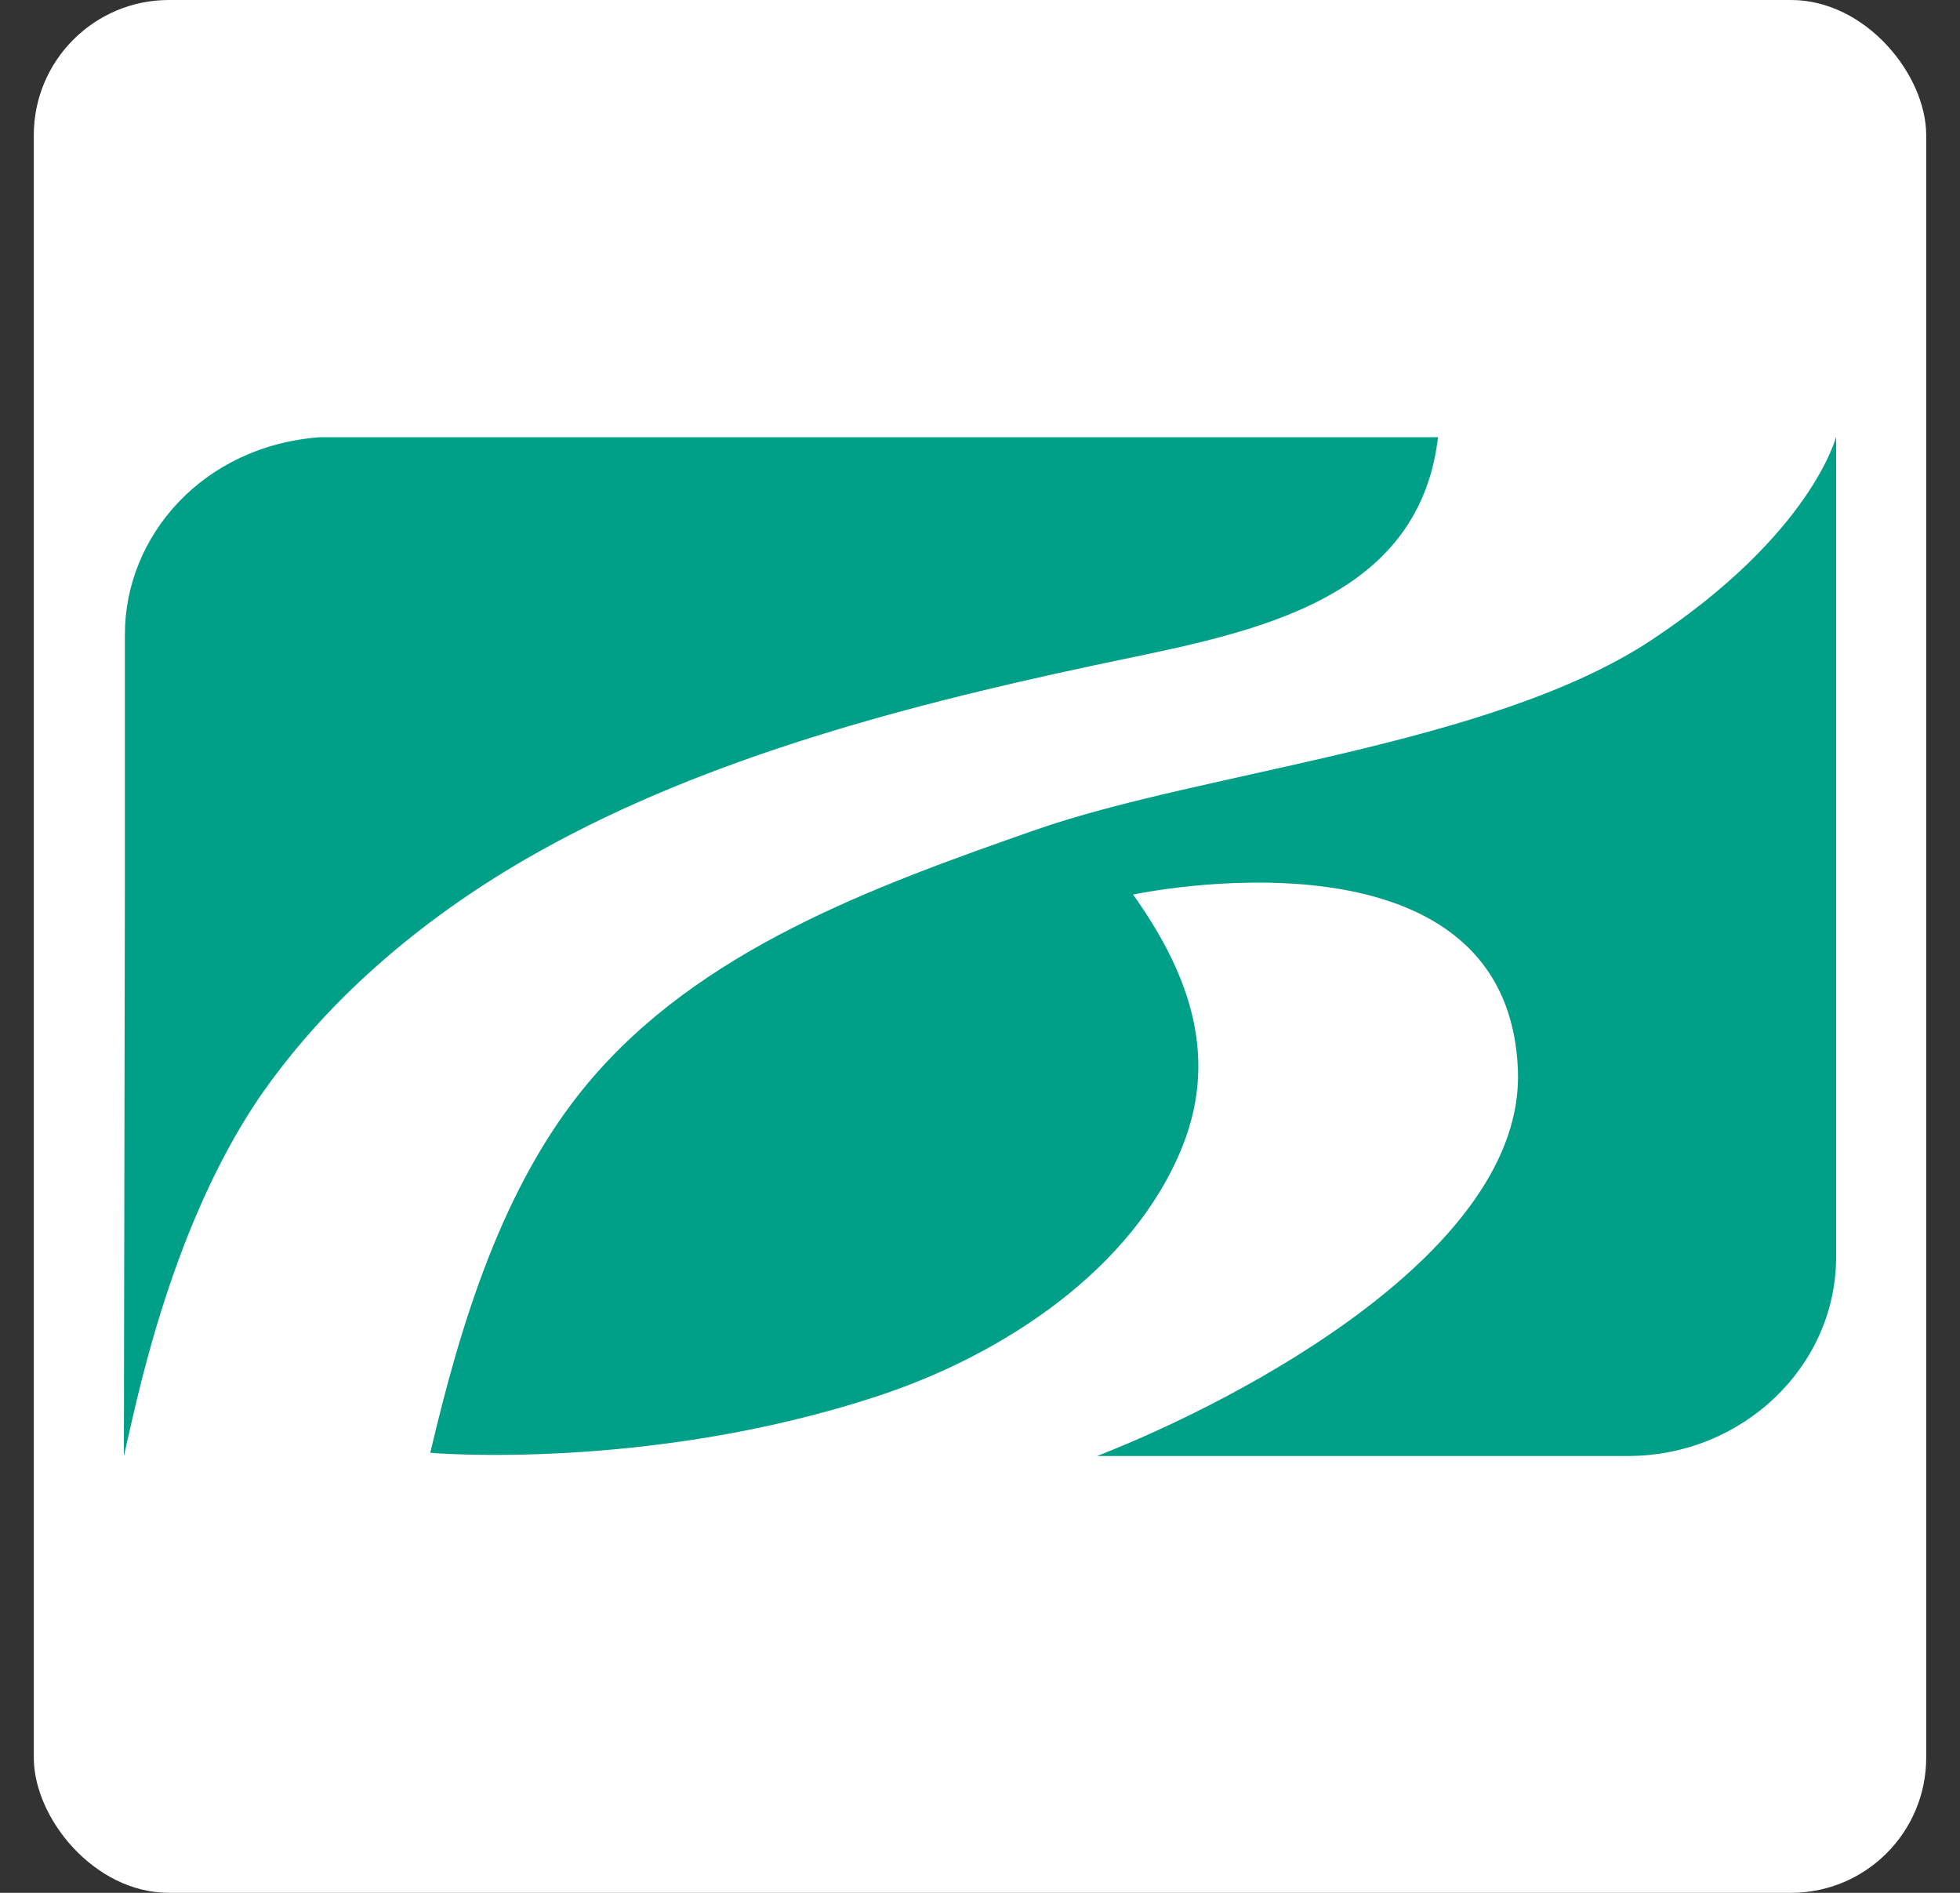
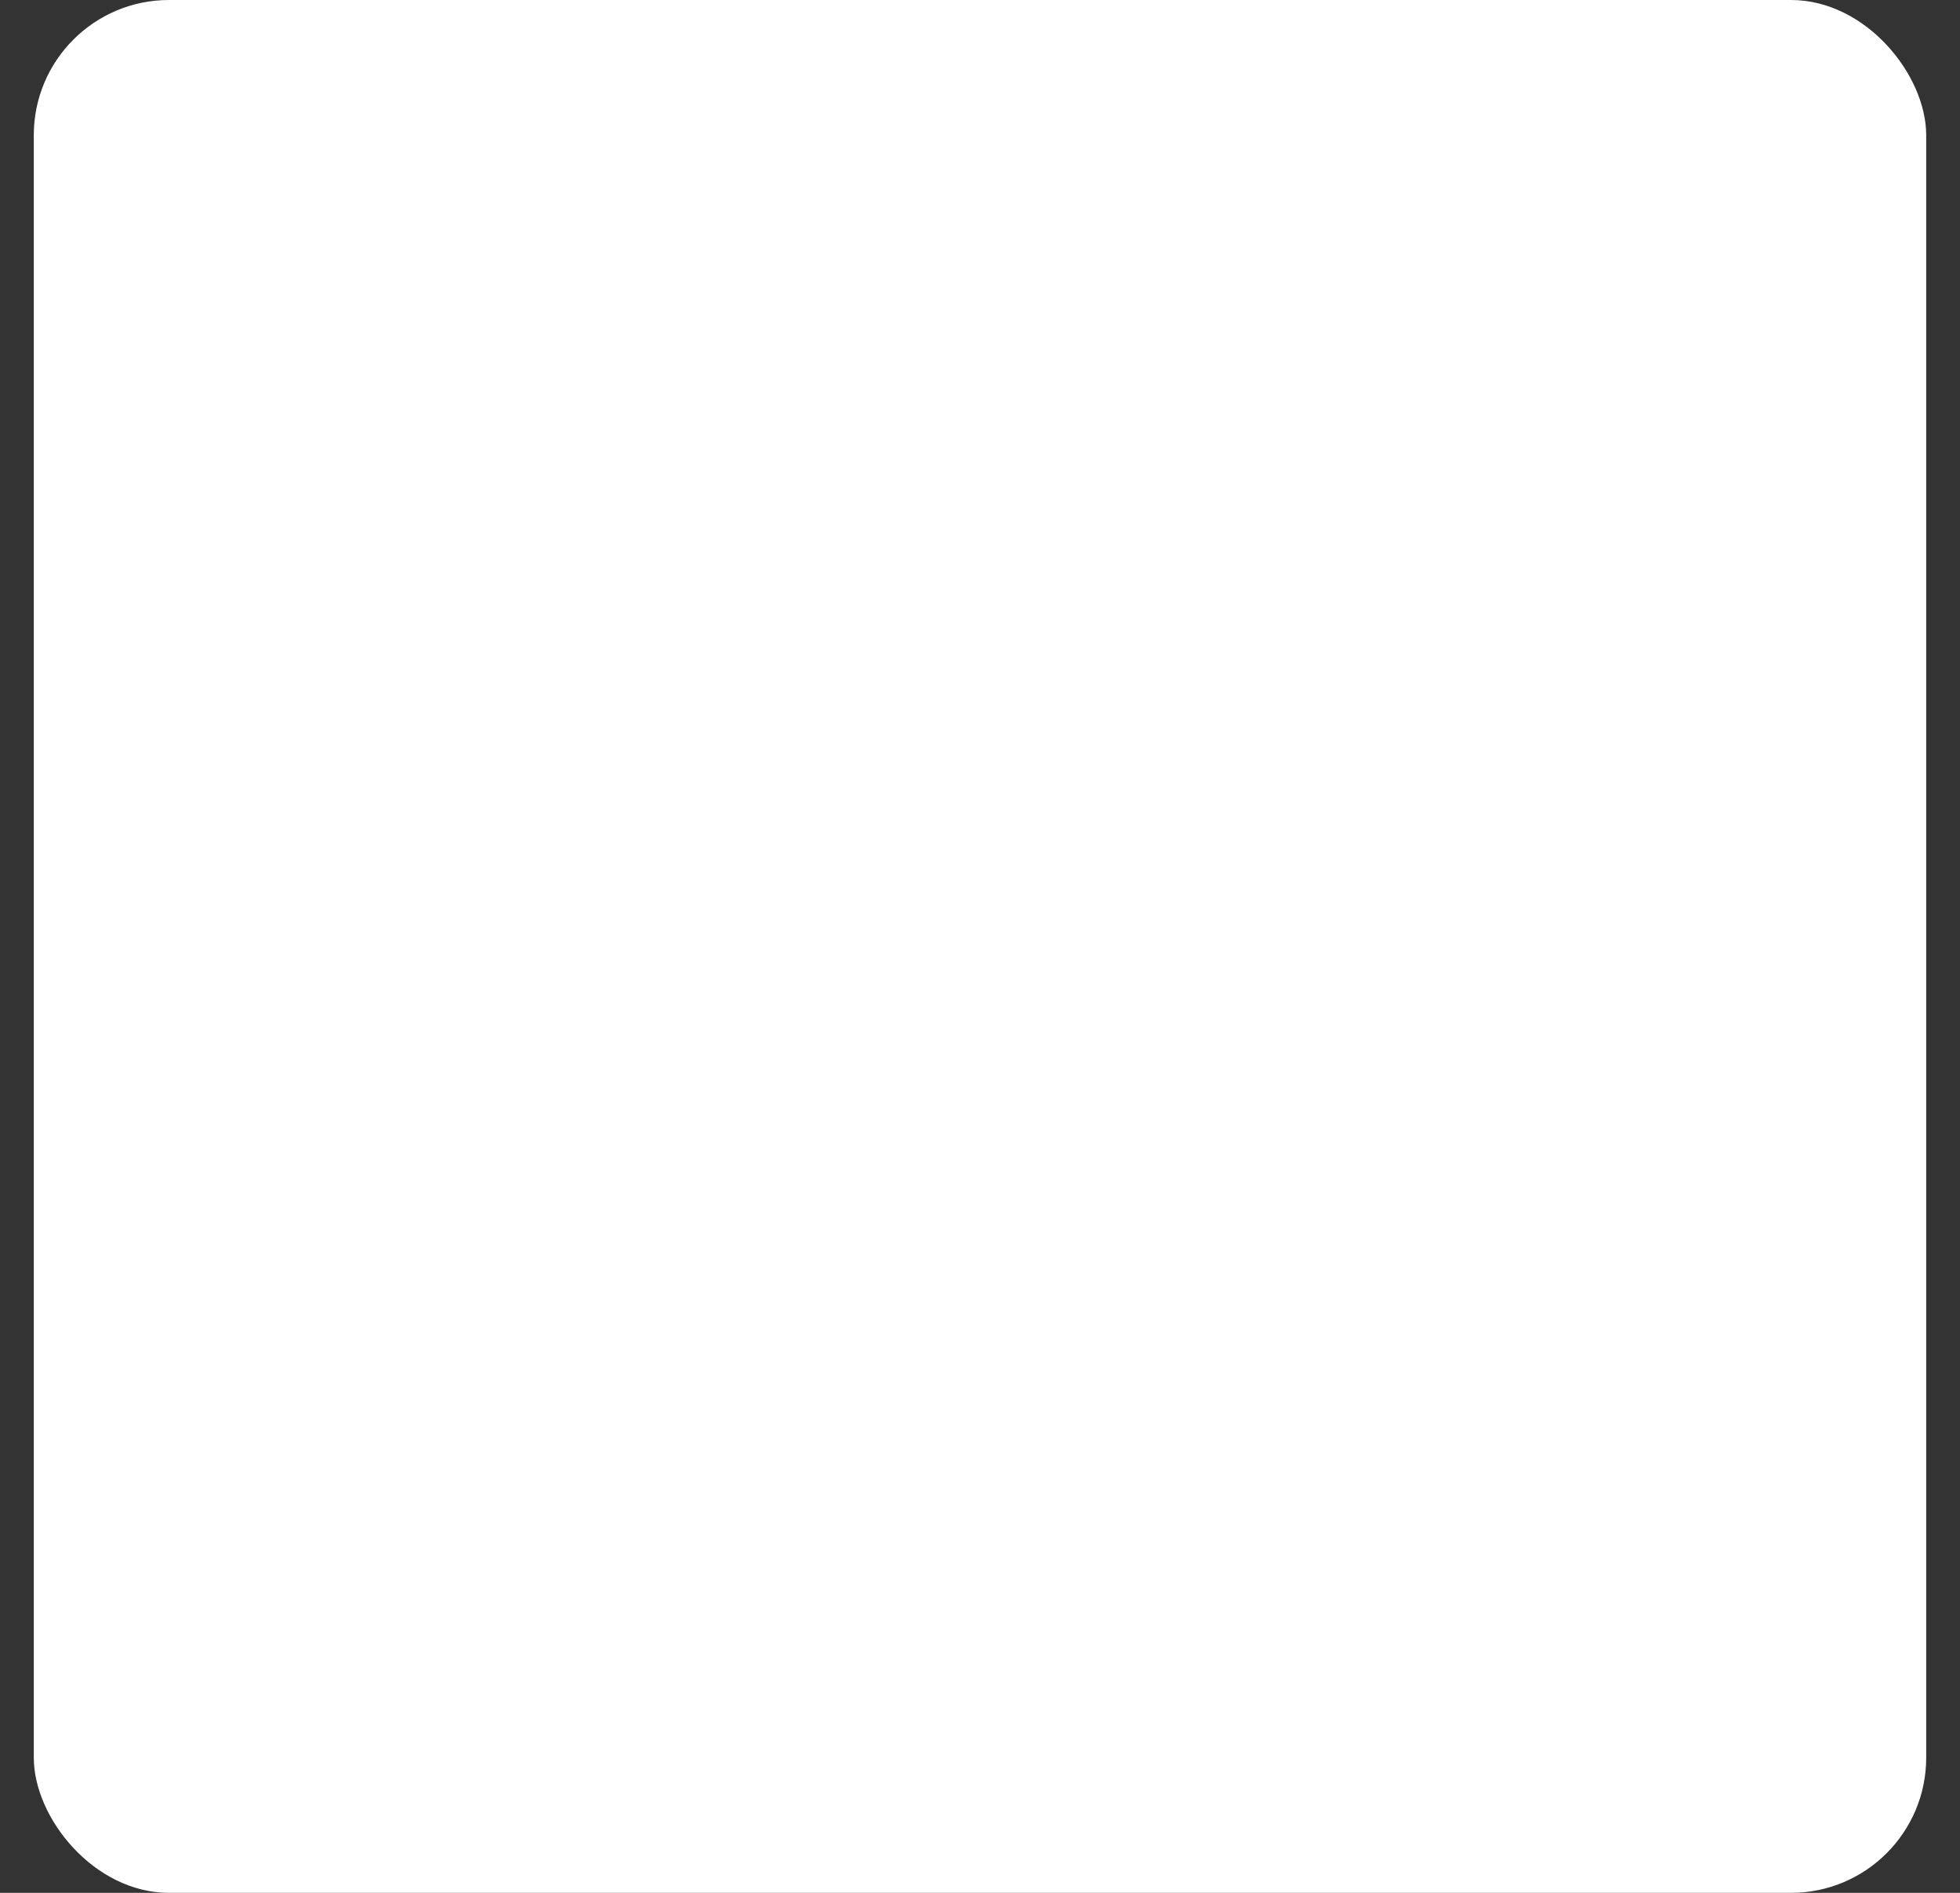
<svg xmlns="http://www.w3.org/2000/svg" width="29" height="28" viewBox="0 0 29 28" fill="none">
  <rect x="0" y="0" width="29" height="28" fill="#333333" stroke="none" />
  <rect x="0.5" width="28" height="28" rx="2" fill="white" />
-   <path d="M16.193 9.841C18.317 9.388 20.978 9.005 21.277 6.467H4.741C2.999 6.593 1.848 7.933 1.848 9.382V12.891L1.833 21.538C1.987 20.904 2.476 18.257 3.816 16.265C4.815 14.805 6.211 13.618 7.764 12.717C10.214 11.296 13.162 10.486 16.193 9.841ZM27.167 6.461C27.166 6.462 26.806 7.896 24.441 9.464C22.076 11.031 17.815 11.407 15.331 12.273C12.916 13.117 10.345 14.05 8.69 16.033C7.428 17.545 6.812 19.596 6.366 21.491C6.366 21.491 9.595 21.771 12.997 20.648C14.84 20.041 16.765 18.778 17.494 16.961C18.065 15.54 17.516 14.289 16.765 13.233C16.765 13.233 22.318 12.042 22.459 15.837C22.556 18.483 18.411 20.685 16.234 21.538H24.088C25.781 21.538 27.167 20.213 27.167 18.594V15.688V6.461Z" fill="#009F88" />
</svg>